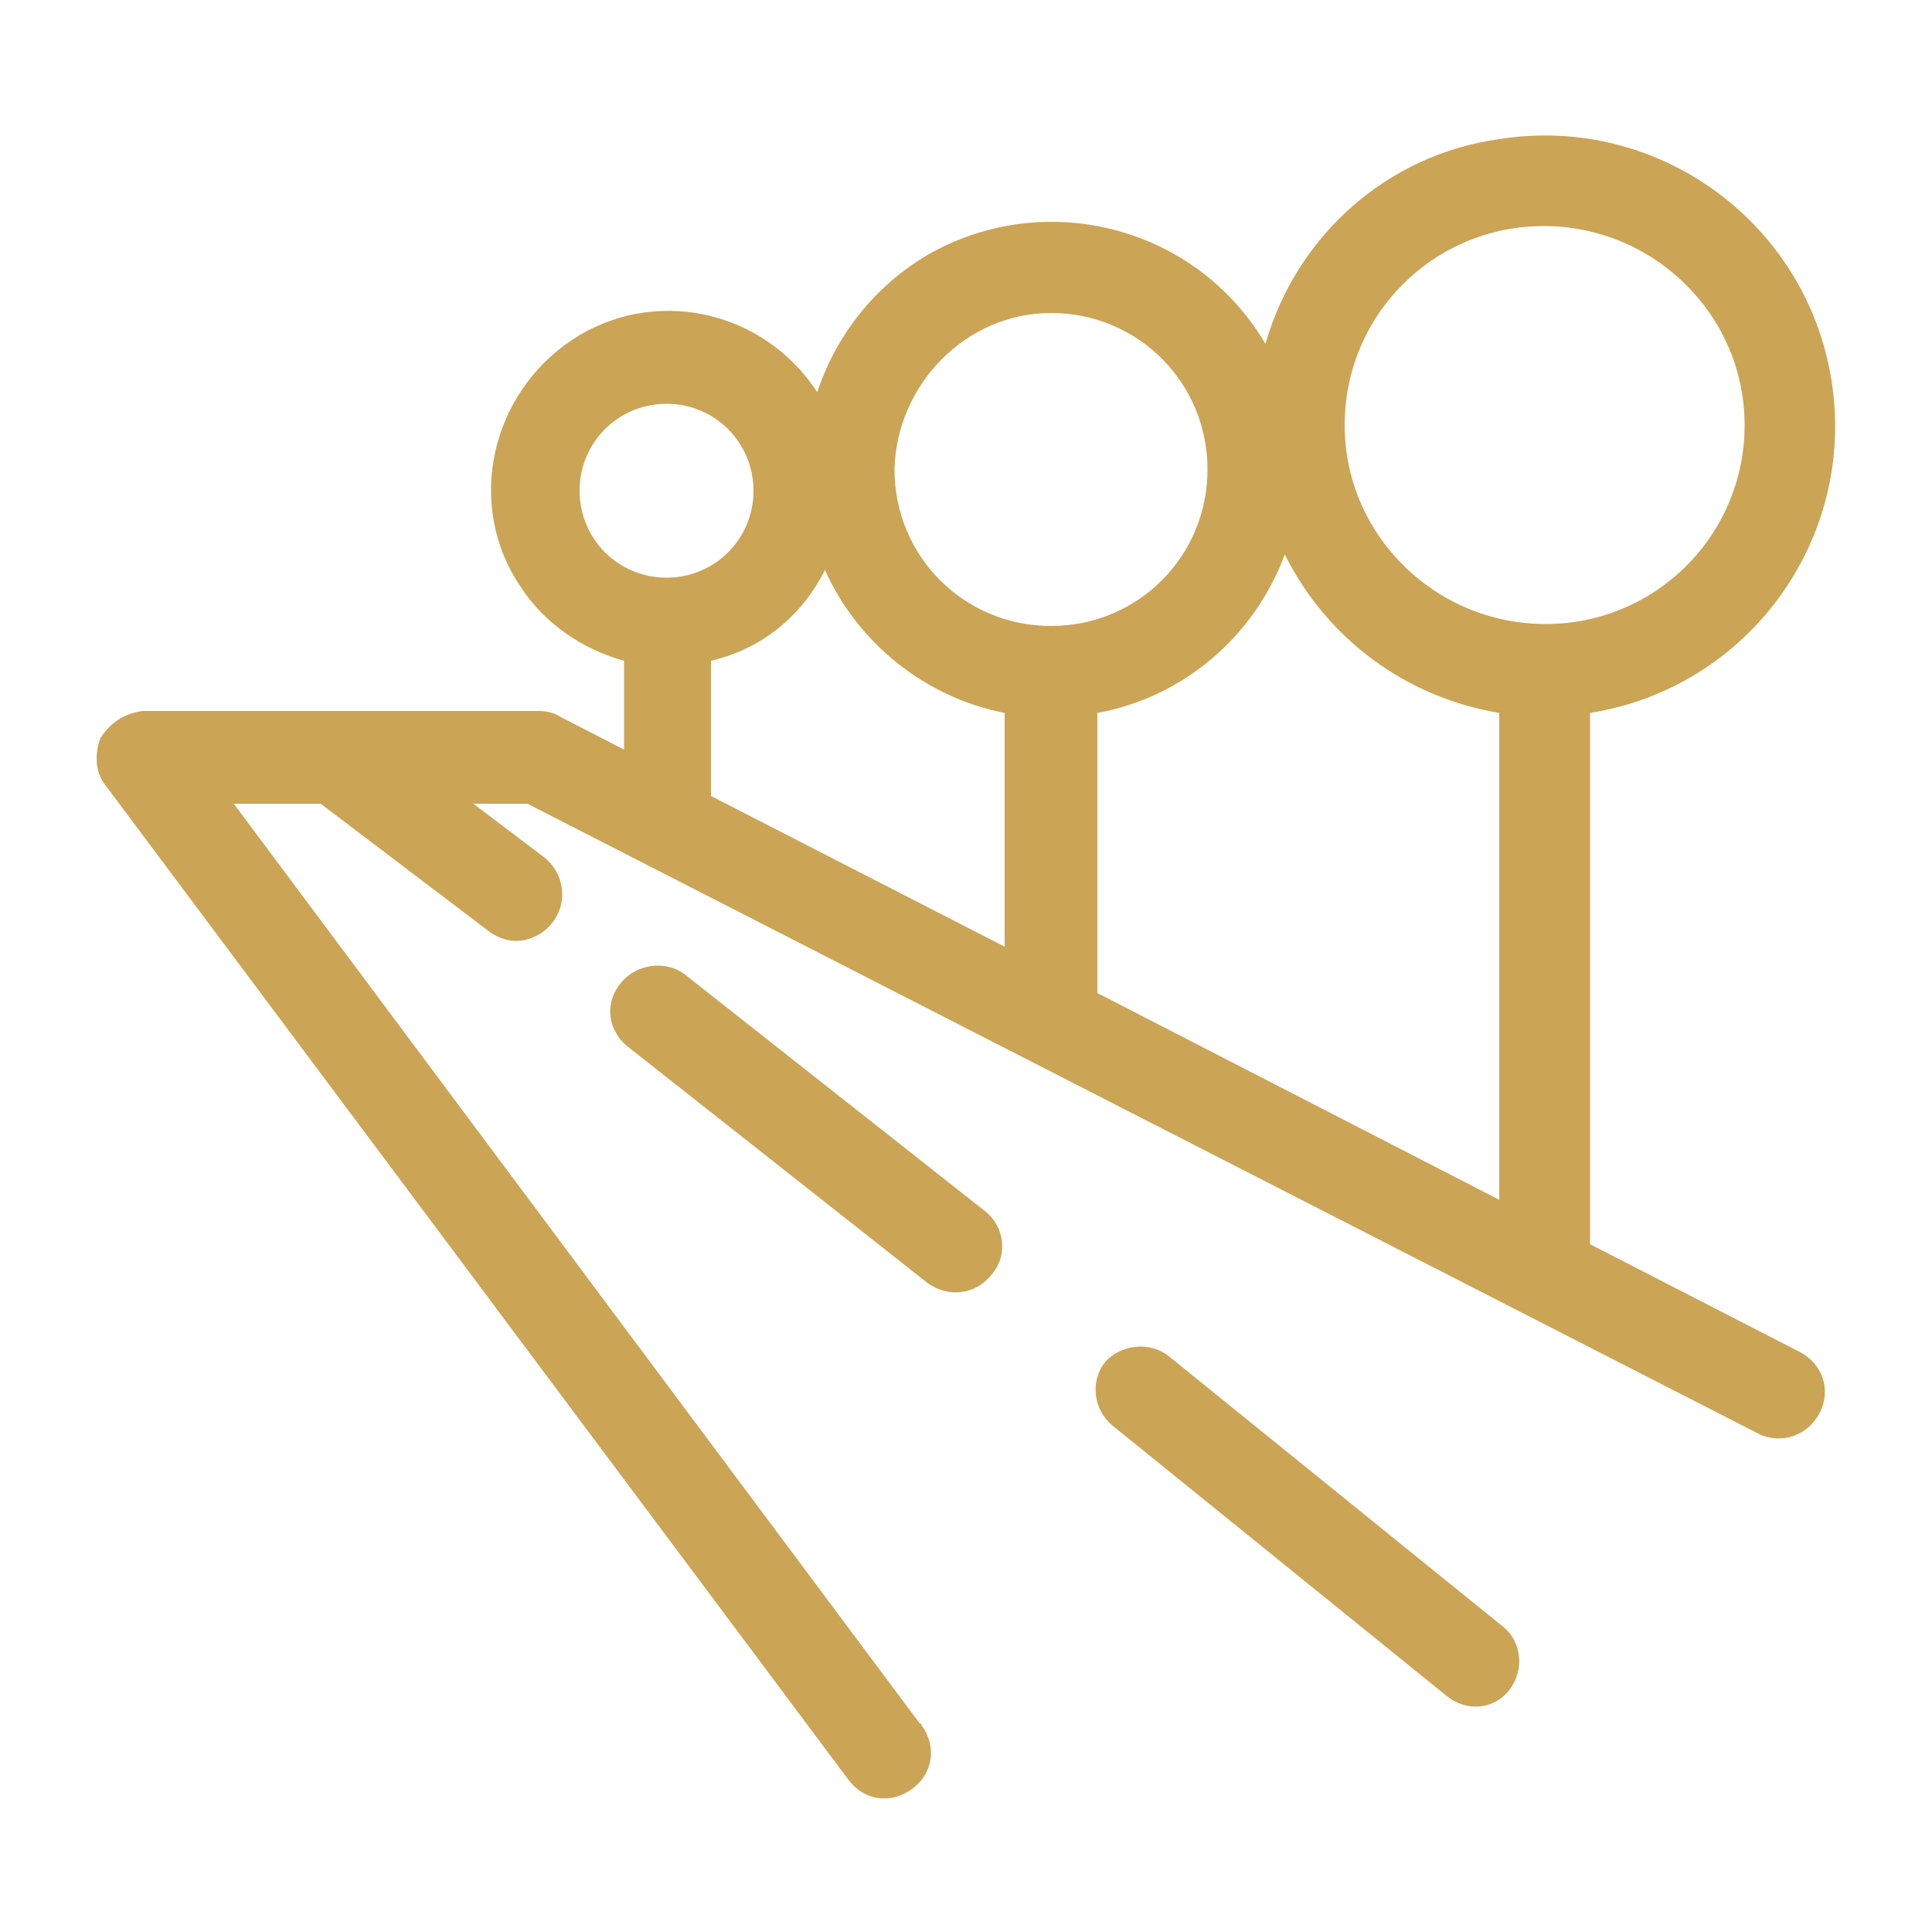
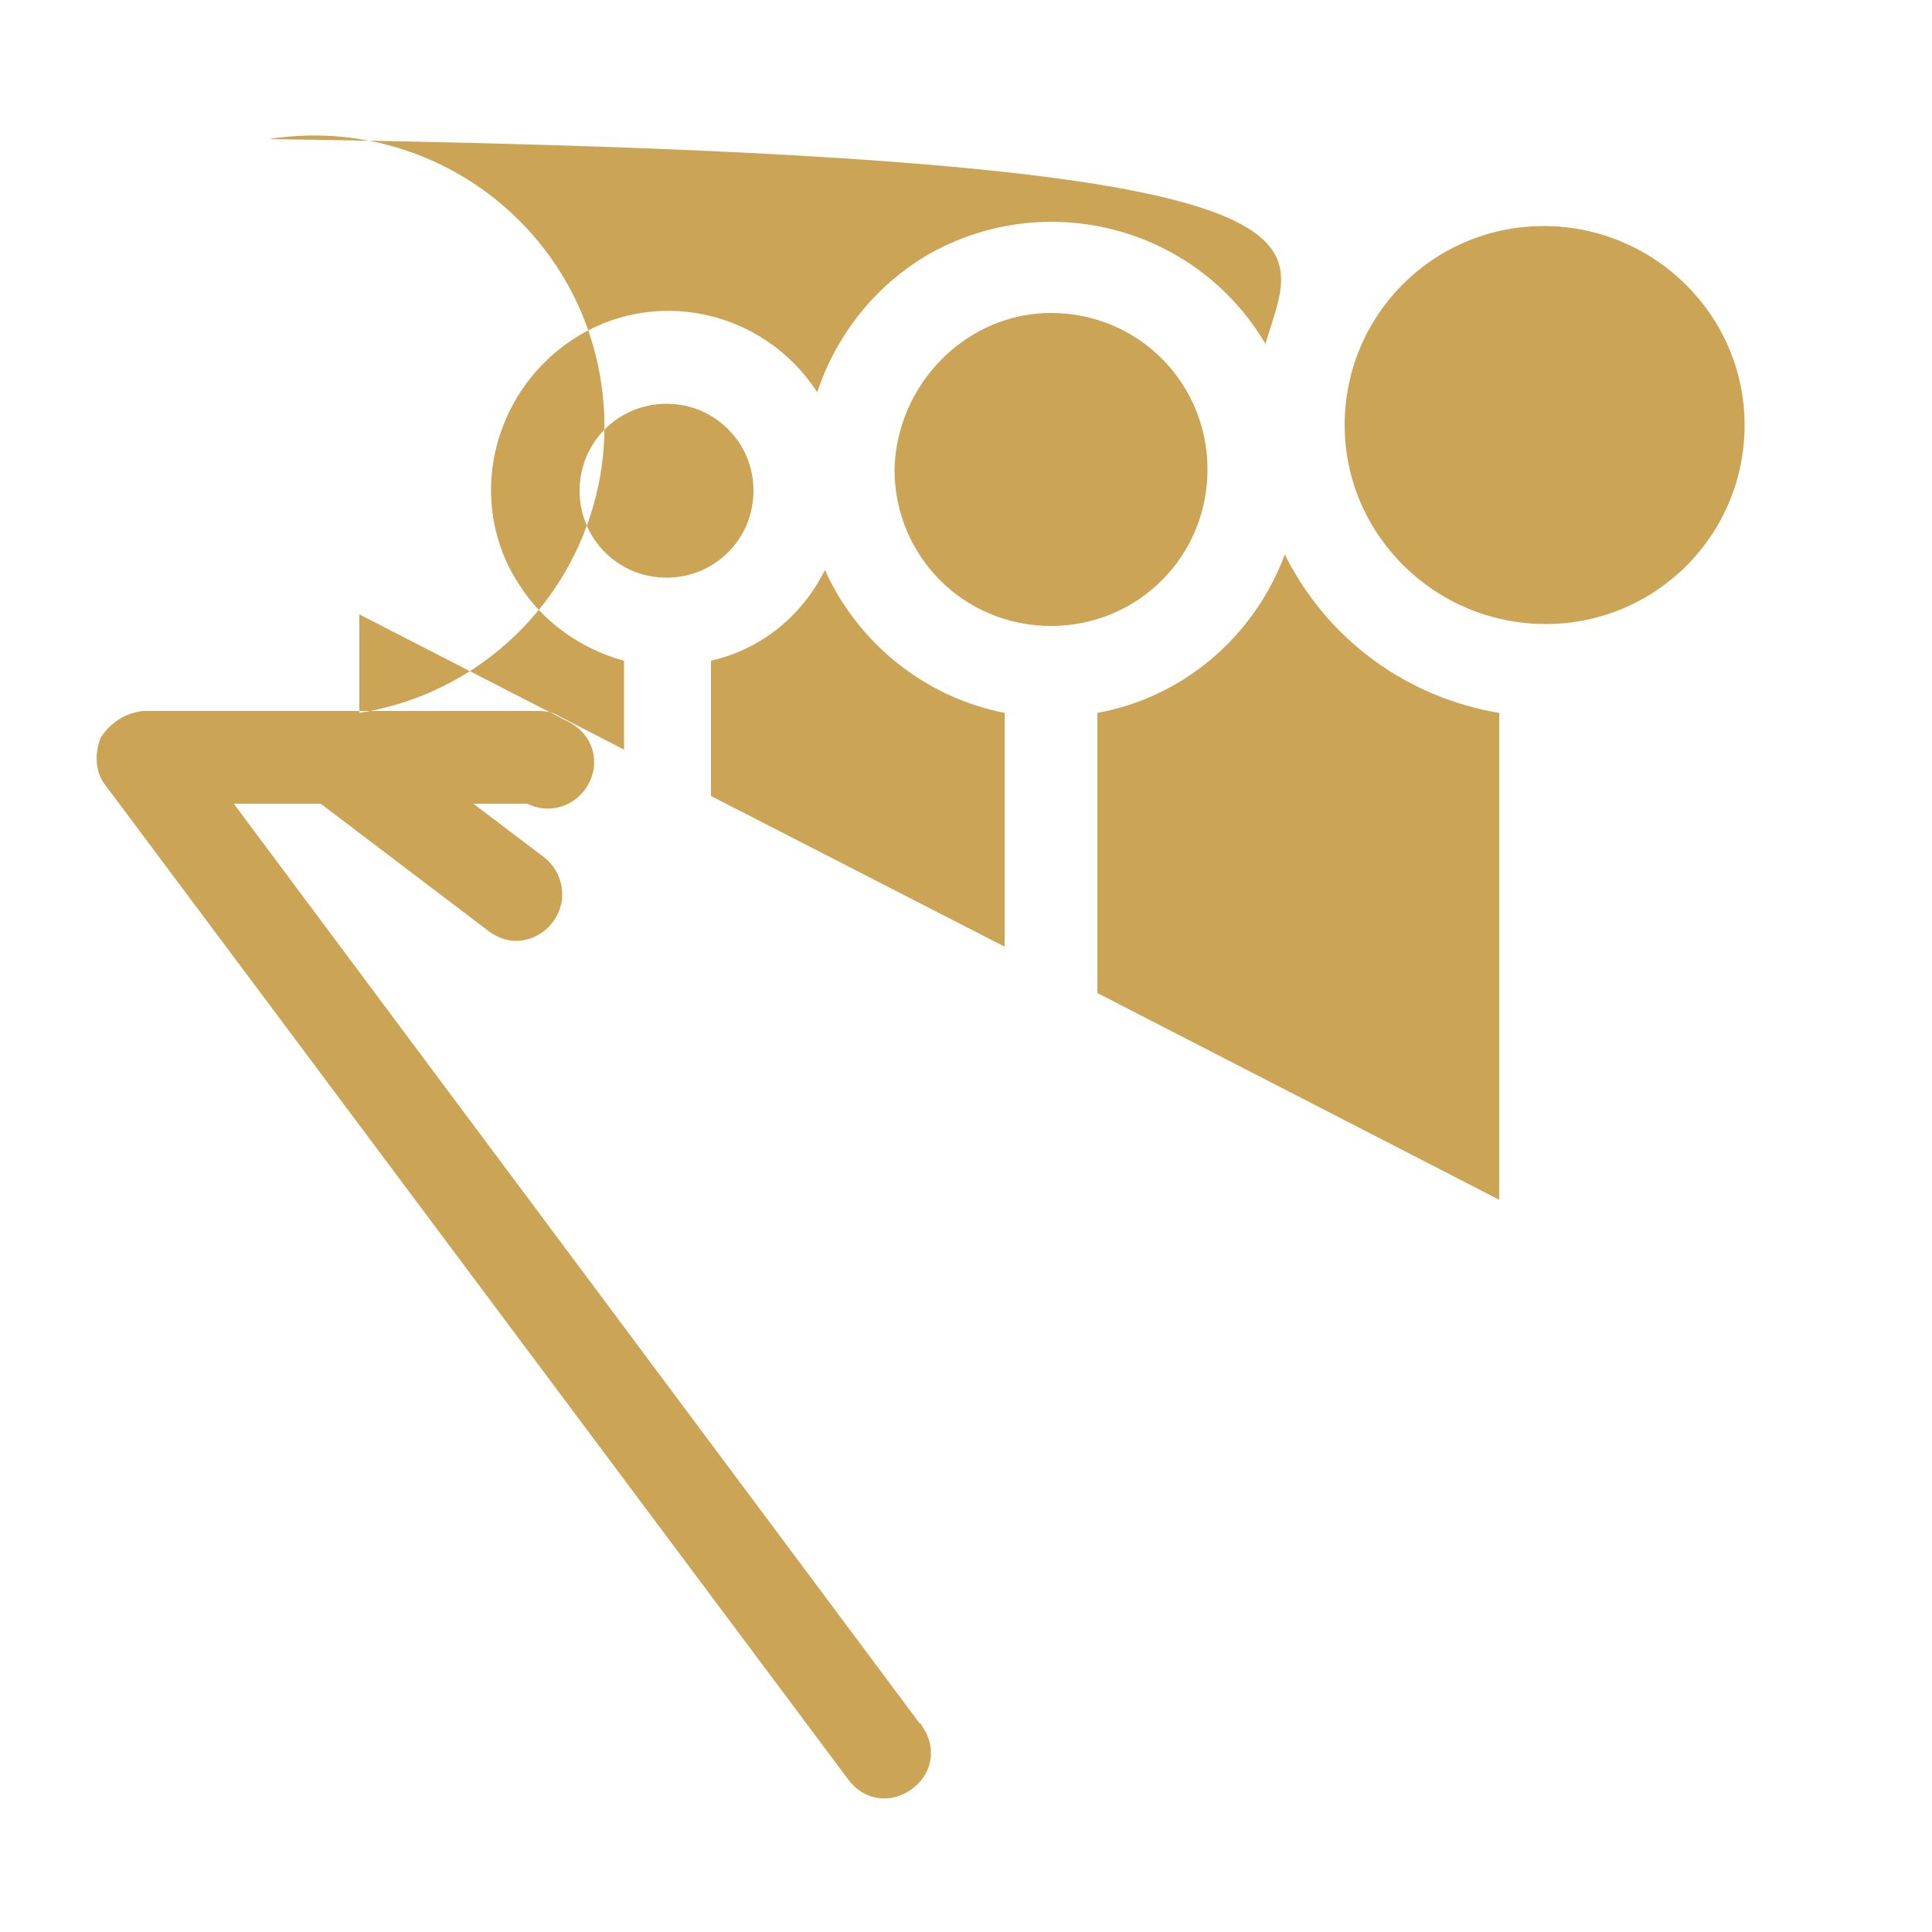
<svg xmlns="http://www.w3.org/2000/svg" version="1.1" id="Layer_1" x="0px" y="0px" viewBox="0 0 100 100" style="enable-background:new 0 0 100 100;" xml:space="preserve">
  <style type="text/css">
	.st0{fill-rule:evenodd;clip-rule:evenodd;fill:#CBA455;}
</style>
-   <path class="st0" d="M5.2,38.2C4.9,39,4.9,40,5.5,40.7l38.4,51.4c0.8,1.1,2.2,1.3,3.3,0.5c1.1-0.8,1.3-2.2,0.5-3.3  c0,0,0-0.1-0.1-0.1L12.1,41.6h4.5l8.7,6.6c0.4,0.3,0.9,0.5,1.4,0.5c1.3,0,2.4-1.1,2.4-2.4c0-0.7-0.3-1.4-0.9-1.9l-3.7-2.8h2.8  L91,74.2c1.2,0.6,2.6,0.1,3.2-1.1c0.6-1.2,0.1-2.5-1-3.1l-10.9-5.6V36.9c8.2-1.3,13.8-9,12.5-17.2s-9-13.8-17.2-12.5  C71.8,8,67.1,12.2,65.5,17.8c-3.6-6.1-11.4-8.1-17.5-4.6c-2.7,1.6-4.7,4.1-5.7,7.1c-2.8-4.3-8.5-5.5-12.7-2.7s-5.5,8.5-2.7,12.7  c1.2,1.9,3.2,3.3,5.4,3.9v4.6l-3.3-1.7c-0.3-0.2-0.7-0.3-1.1-0.3H7.4C6.5,36.9,5.7,37.4,5.2,38.2L5.2,38.2z M34.5,20.9  c2.5,0,4.5,2,4.5,4.5s-2,4.5-4.5,4.5c-2.5,0-4.5-2-4.5-4.5C30,22.9,32,20.9,34.5,20.9z M42.7,29.5c1.7,3.8,5.2,6.6,9.3,7.4V49  l-15.2-7.8v-7C39.4,33.6,41.5,31.9,42.7,29.5L42.7,29.5z M54.4,16.2c4.5,0,8.1,3.6,8.1,8.1c0,4.5-3.6,8.1-8.1,8.1  c-4.5,0-8.1-3.6-8.1-8.1C46.4,19.9,50,16.2,54.4,16.2z M90.3,22c0,5.7-4.6,10.3-10.3,10.3S69.6,27.7,69.6,22  c0-5.7,4.6-10.3,10.3-10.3C85.6,11.7,90.3,16.3,90.3,22z M77.6,62.1L56.8,51.4V36.9c4.4-0.8,8.1-3.9,9.7-8.2  c2.2,4.4,6.3,7.4,11.1,8.2V62.1z" />
-   <path class="st0" d="M60.5,70.2l17.3,14c1,0.8,1.1,2.3,0.3,3.3c-0.8,1-2.2,1.1-3.2,0.3l-17.3-14c-1-0.8-1.2-2.3-0.4-3.3  C58,69.6,59.5,69.4,60.5,70.2L60.5,70.2z" />
-   <path class="st0" d="M32.4,54.1c-1-0.9-1.1-2.3-0.2-3.3c0.8-0.9,2.2-1.1,3.2-0.4L51,62.7c1,0.8,1.2,2.3,0.3,3.3  c-0.8,1-2.2,1.2-3.3,0.4L32.4,54.1z" />
+   <path class="st0" d="M5.2,38.2C4.9,39,4.9,40,5.5,40.7l38.4,51.4c0.8,1.1,2.2,1.3,3.3,0.5c1.1-0.8,1.3-2.2,0.5-3.3  c0,0,0-0.1-0.1-0.1L12.1,41.6h4.5l8.7,6.6c0.4,0.3,0.9,0.5,1.4,0.5c1.3,0,2.4-1.1,2.4-2.4c0-0.7-0.3-1.4-0.9-1.9l-3.7-2.8h2.8  c1.2,0.6,2.6,0.1,3.2-1.1c0.6-1.2,0.1-2.5-1-3.1l-10.9-5.6V36.9c8.2-1.3,13.8-9,12.5-17.2s-9-13.8-17.2-12.5  C71.8,8,67.1,12.2,65.5,17.8c-3.6-6.1-11.4-8.1-17.5-4.6c-2.7,1.6-4.7,4.1-5.7,7.1c-2.8-4.3-8.5-5.5-12.7-2.7s-5.5,8.5-2.7,12.7  c1.2,1.9,3.2,3.3,5.4,3.9v4.6l-3.3-1.7c-0.3-0.2-0.7-0.3-1.1-0.3H7.4C6.5,36.9,5.7,37.4,5.2,38.2L5.2,38.2z M34.5,20.9  c2.5,0,4.5,2,4.5,4.5s-2,4.5-4.5,4.5c-2.5,0-4.5-2-4.5-4.5C30,22.9,32,20.9,34.5,20.9z M42.7,29.5c1.7,3.8,5.2,6.6,9.3,7.4V49  l-15.2-7.8v-7C39.4,33.6,41.5,31.9,42.7,29.5L42.7,29.5z M54.4,16.2c4.5,0,8.1,3.6,8.1,8.1c0,4.5-3.6,8.1-8.1,8.1  c-4.5,0-8.1-3.6-8.1-8.1C46.4,19.9,50,16.2,54.4,16.2z M90.3,22c0,5.7-4.6,10.3-10.3,10.3S69.6,27.7,69.6,22  c0-5.7,4.6-10.3,10.3-10.3C85.6,11.7,90.3,16.3,90.3,22z M77.6,62.1L56.8,51.4V36.9c4.4-0.8,8.1-3.9,9.7-8.2  c2.2,4.4,6.3,7.4,11.1,8.2V62.1z" />
</svg>